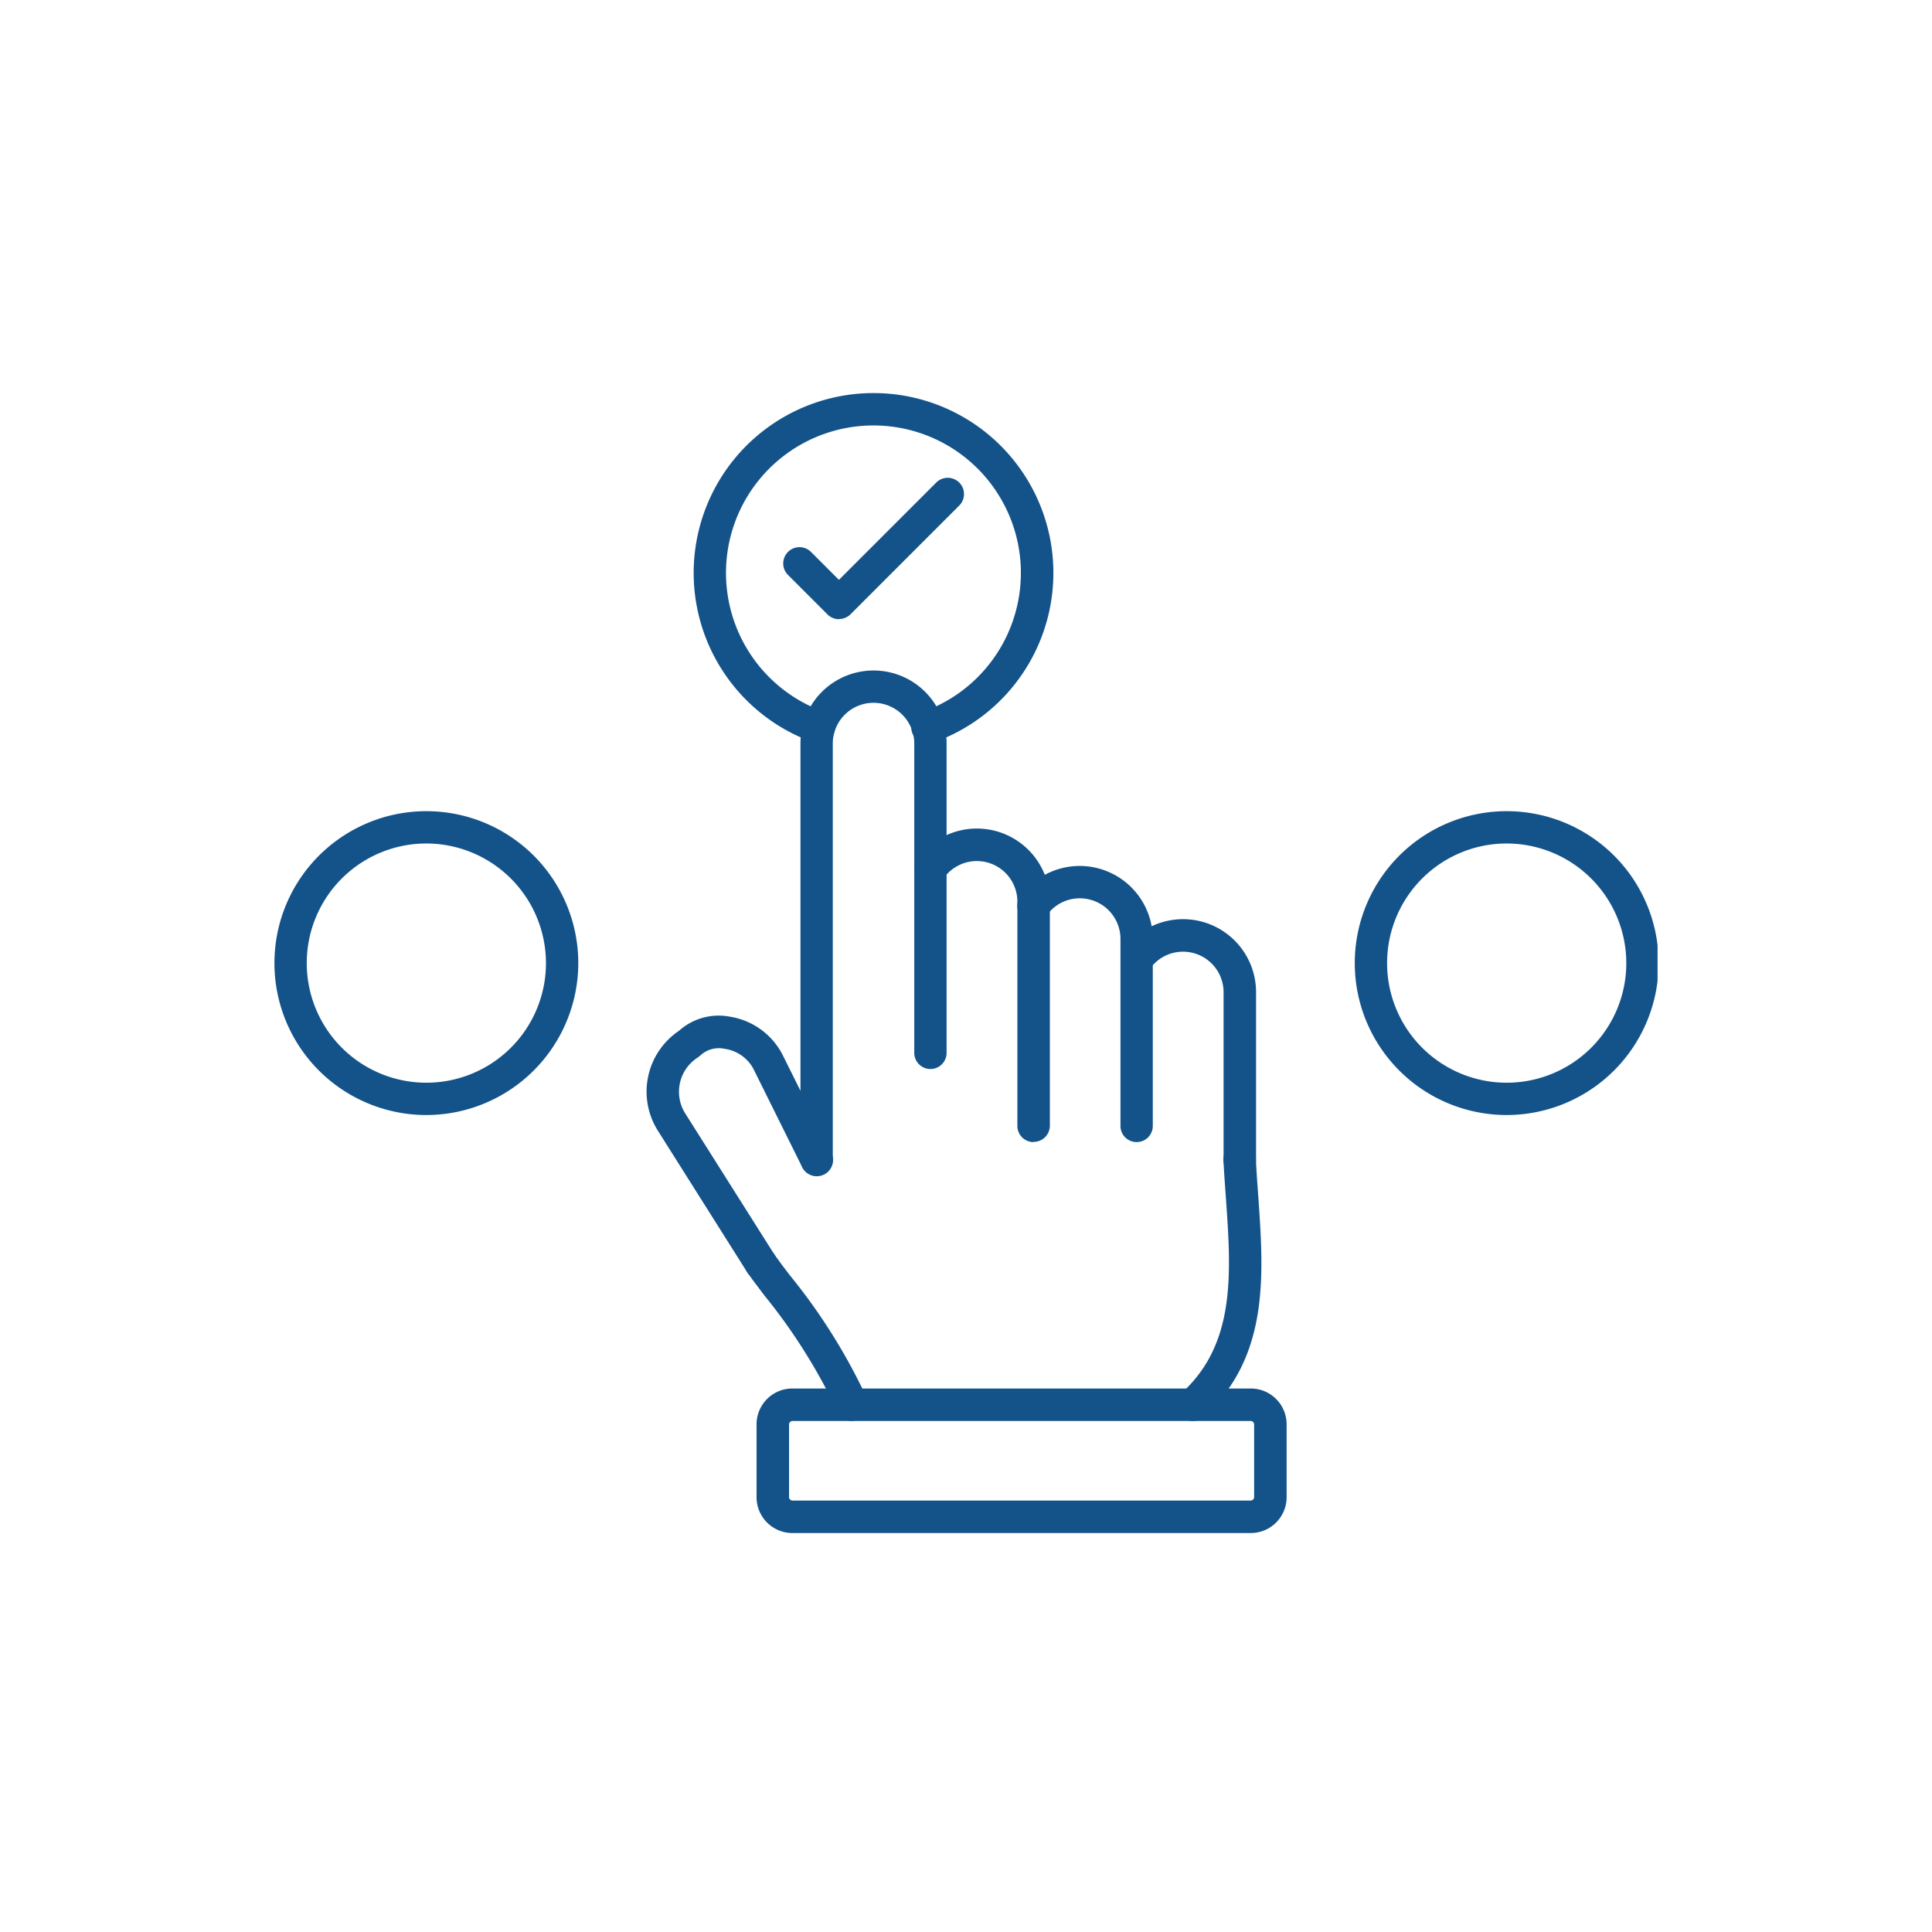
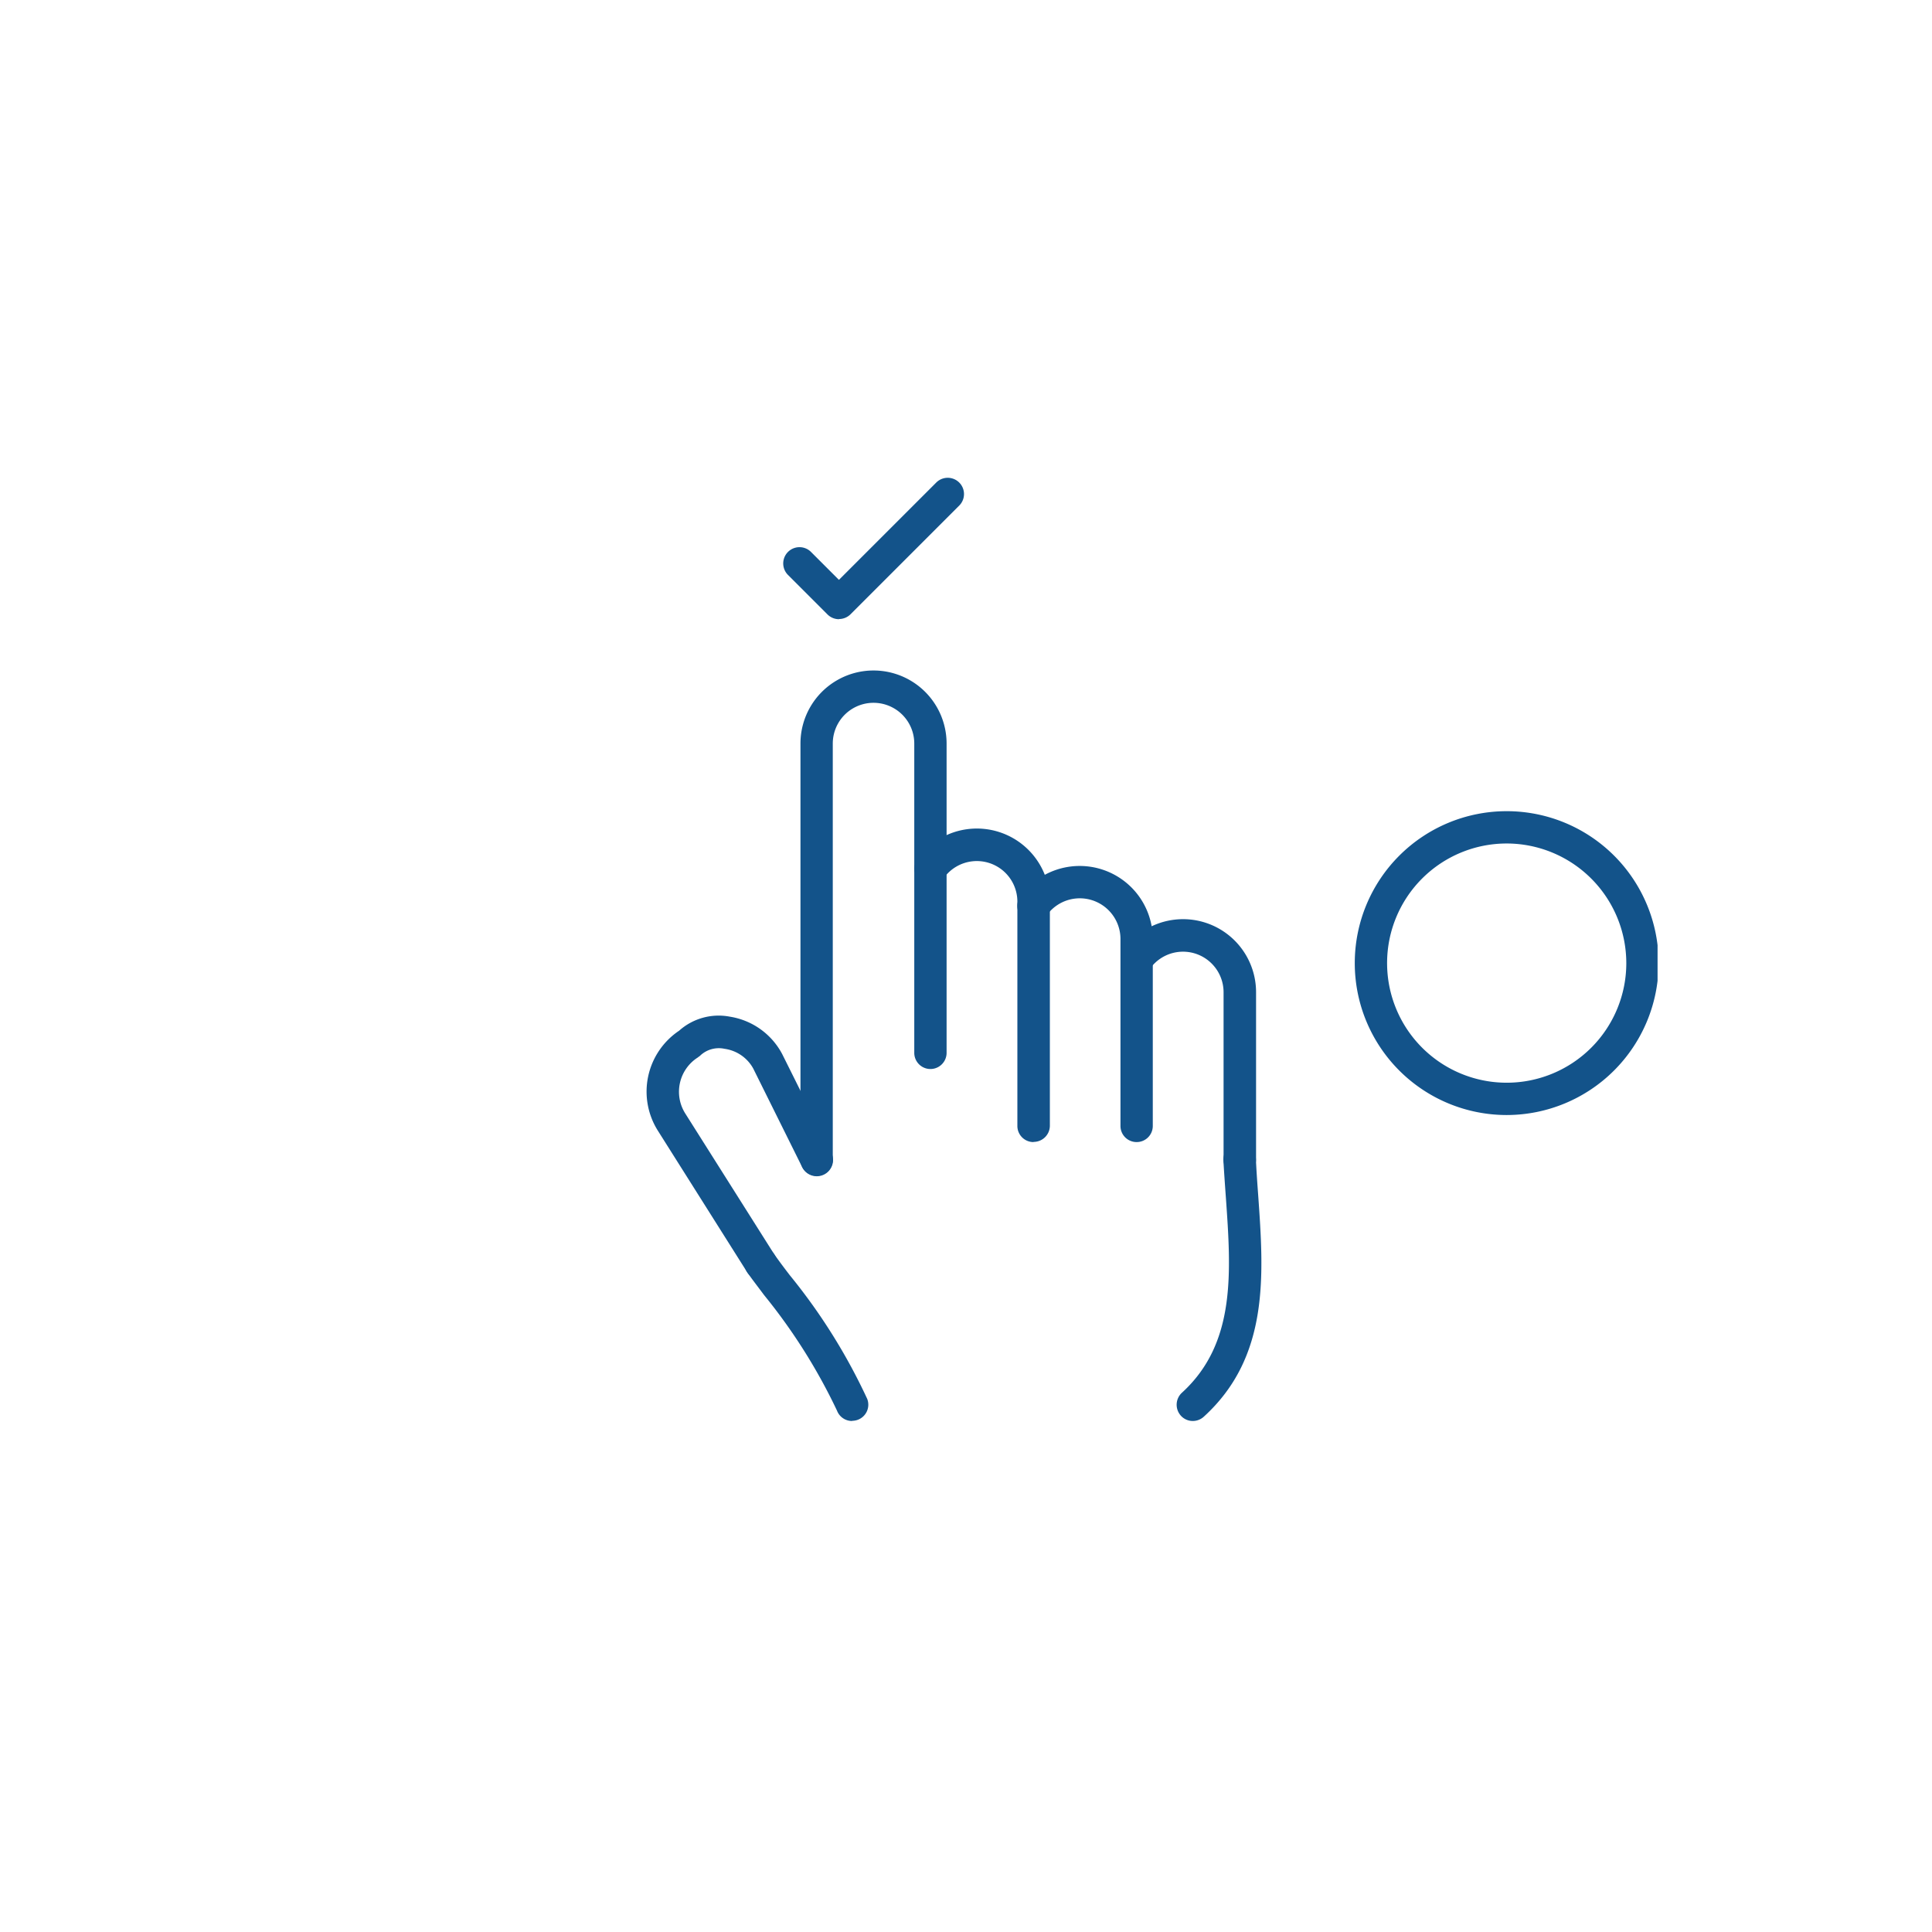
<svg xmlns="http://www.w3.org/2000/svg" width="110" height="110" viewBox="0 0 110 110">
  <defs>
    <clipPath id="clip-path">
      <rect id="Rectangle_65" data-name="Rectangle 65" width="78.75" height="65.25" transform="translate(2136.56 551.26)" fill="none" />
    </clipPath>
  </defs>
  <g id="Groupe_46" data-name="Groupe 46" transform="translate(-654 -883)">
    <rect id="Rectangle_64" data-name="Rectangle 64" width="110" height="110" transform="translate(654 883)" fill="none" />
    <g id="Groupe_40" data-name="Groupe 40" transform="translate(-1466.935 354.115)" clip-path="url(#clip-path)">
      <path id="Tracé_52" data-name="Tracé 52" d="M2167.43,595.83a.917.917,0,0,1-.92-.92V571.22a4.16,4.16,0,1,1,8.32,0v17.61a.92.92,0,1,1-1.84,0V571.22a2.32,2.32,0,0,0-4.64,0v23.69a.92.92,0,0,1-.93.92h0Z" fill="#13538a" fill-rule="evenodd" />
      <path id="Tracé_53" data-name="Tracé 53" d="M2179.78,593.91a.917.917,0,0,1-.92-.92V580.23a2.309,2.309,0,0,0-4.19-1.35.924.924,0,1,1-1.5-1.08,4.157,4.157,0,0,1,7.54,2.42v12.76a.926.926,0,0,1-.93.92h0Z" fill="#13538a" fill-rule="evenodd" />
      <path id="Tracé_54" data-name="Tracé 54" d="M2185.65,593.91a.917.917,0,0,1-.92-.92V582.35a2.316,2.316,0,0,0-4.2-1.35.924.924,0,1,1-1.5-1.08,4.162,4.162,0,0,1,7.54,2.43v10.64a.917.917,0,0,1-.92.92Z" fill="#13538a" fill-rule="evenodd" />
      <path id="Tracé_55" data-name="Tracé 55" d="M2191.52,595.83a.917.917,0,0,1-.92-.92v-9.52a2.309,2.309,0,0,0-4.19-1.35.924.924,0,1,1-1.5-1.08,4.157,4.157,0,0,1,7.54,2.42v9.52a.917.917,0,0,1-.92.92h0Z" fill="#13538a" fill-rule="evenodd" />
      <path id="Tracé_56" data-name="Tracé 56" d="M2164.25,601.74a.9.9,0,0,1-.78-.43l-5.08-8.05a4.172,4.172,0,0,1,1.21-5.69,3.38,3.38,0,0,1,2.89-.8,4.09,4.09,0,0,1,2.98,2.13l2.79,5.6a.926.926,0,1,1-1.66.82l-2.78-5.6a2.208,2.208,0,0,0-1.63-1.12,1.544,1.544,0,0,0-1.36.36.572.572,0,0,1-.08.07.555.555,0,0,0-.08.06,2.314,2.314,0,0,0-.72,3.19l5.08,8.04a.922.922,0,0,1-.29,1.27.871.871,0,0,1-.49.14Z" fill="#13538a" fill-rule="evenodd" />
      <path id="Tracé_57" data-name="Tracé 57" d="M2169.45,609.79a.915.915,0,0,1-.86-.59,32.415,32.415,0,0,0-4.16-6.59c-.37-.5-.7-.92-.94-1.27a.925.925,0,0,1,1.51-1.07c.23.33.54.75.91,1.23a33.276,33.276,0,0,1,4.4,7.03.916.916,0,0,1-.53,1.19.961.961,0,0,1-.33.06h0Z" fill="#13538a" fill-rule="evenodd" />
      <path id="Tracé_58" data-name="Tracé 58" d="M2188.85,609.79a.911.911,0,0,1-.68-.3.93.93,0,0,1,.06-1.31c3.09-2.82,2.8-6.86,2.5-11.13-.05-.69-.1-1.4-.14-2.1a.926.926,0,1,1,1.85-.09c.03.68.08,1.38.13,2.06.32,4.53.66,9.21-3.1,12.63a.93.93,0,0,1-.62.24Z" fill="#13538a" fill-rule="evenodd" />
-       <path id="Tracé_59" data-name="Tracé 59" d="M2166.05,609.79a.2.2,0,0,0-.19.19v4.15a.2.2,0,0,0,.19.19h26.1a.2.2,0,0,0,.19-.19v-4.15a.2.2,0,0,0-.19-.19Zm26.1,6.38h-26.1a2.042,2.042,0,0,1-2.04-2.04v-4.15a2.042,2.042,0,0,1,2.04-2.04h26.1a2.042,2.042,0,0,1,2.04,2.04v4.15A2.042,2.042,0,0,1,2192.15,616.17Z" fill="#13538a" fill-rule="evenodd" />
-       <path id="Tracé_60" data-name="Tracé 60" d="M2167.57,571.21a1.117,1.117,0,0,1-.31-.05,10.24,10.24,0,1,1,6.82,0,.924.924,0,1,1-.62-1.74,8.395,8.395,0,1,0-5.59,0,.928.928,0,0,1-.31,1.8h0Z" fill="#13538a" fill-rule="evenodd" />
      <path id="Tracé_61" data-name="Tracé 61" d="M2168.7,564.14a.932.932,0,0,1-.65-.27l-2.25-2.25a.926.926,0,0,1,1.31-1.31l1.59,1.59,5.54-5.54a.926.926,0,0,1,1.31,1.31l-6.19,6.19a.932.932,0,0,1-.65.27h0Z" fill="#13538a" fill-rule="evenodd" />
-       <path id="Tracé_62" data-name="Tracé 62" d="M2145.21,576.91a6.81,6.81,0,1,0,6.81,6.81A6.818,6.818,0,0,0,2145.21,576.91Zm0,15.46a8.65,8.65,0,1,1,8.65-8.65A8.659,8.659,0,0,1,2145.21,592.37Z" fill="#13538a" fill-rule="evenodd" />
      <path id="Tracé_63" data-name="Tracé 63" d="M2206.72,576.91a6.81,6.81,0,1,0,6.81,6.81A6.818,6.818,0,0,0,2206.72,576.91Zm0,15.46a8.65,8.65,0,1,1,8.65-8.65A8.659,8.659,0,0,1,2206.72,592.37Z" fill="#13538a" fill-rule="evenodd" />
    </g>
  </g>
</svg>